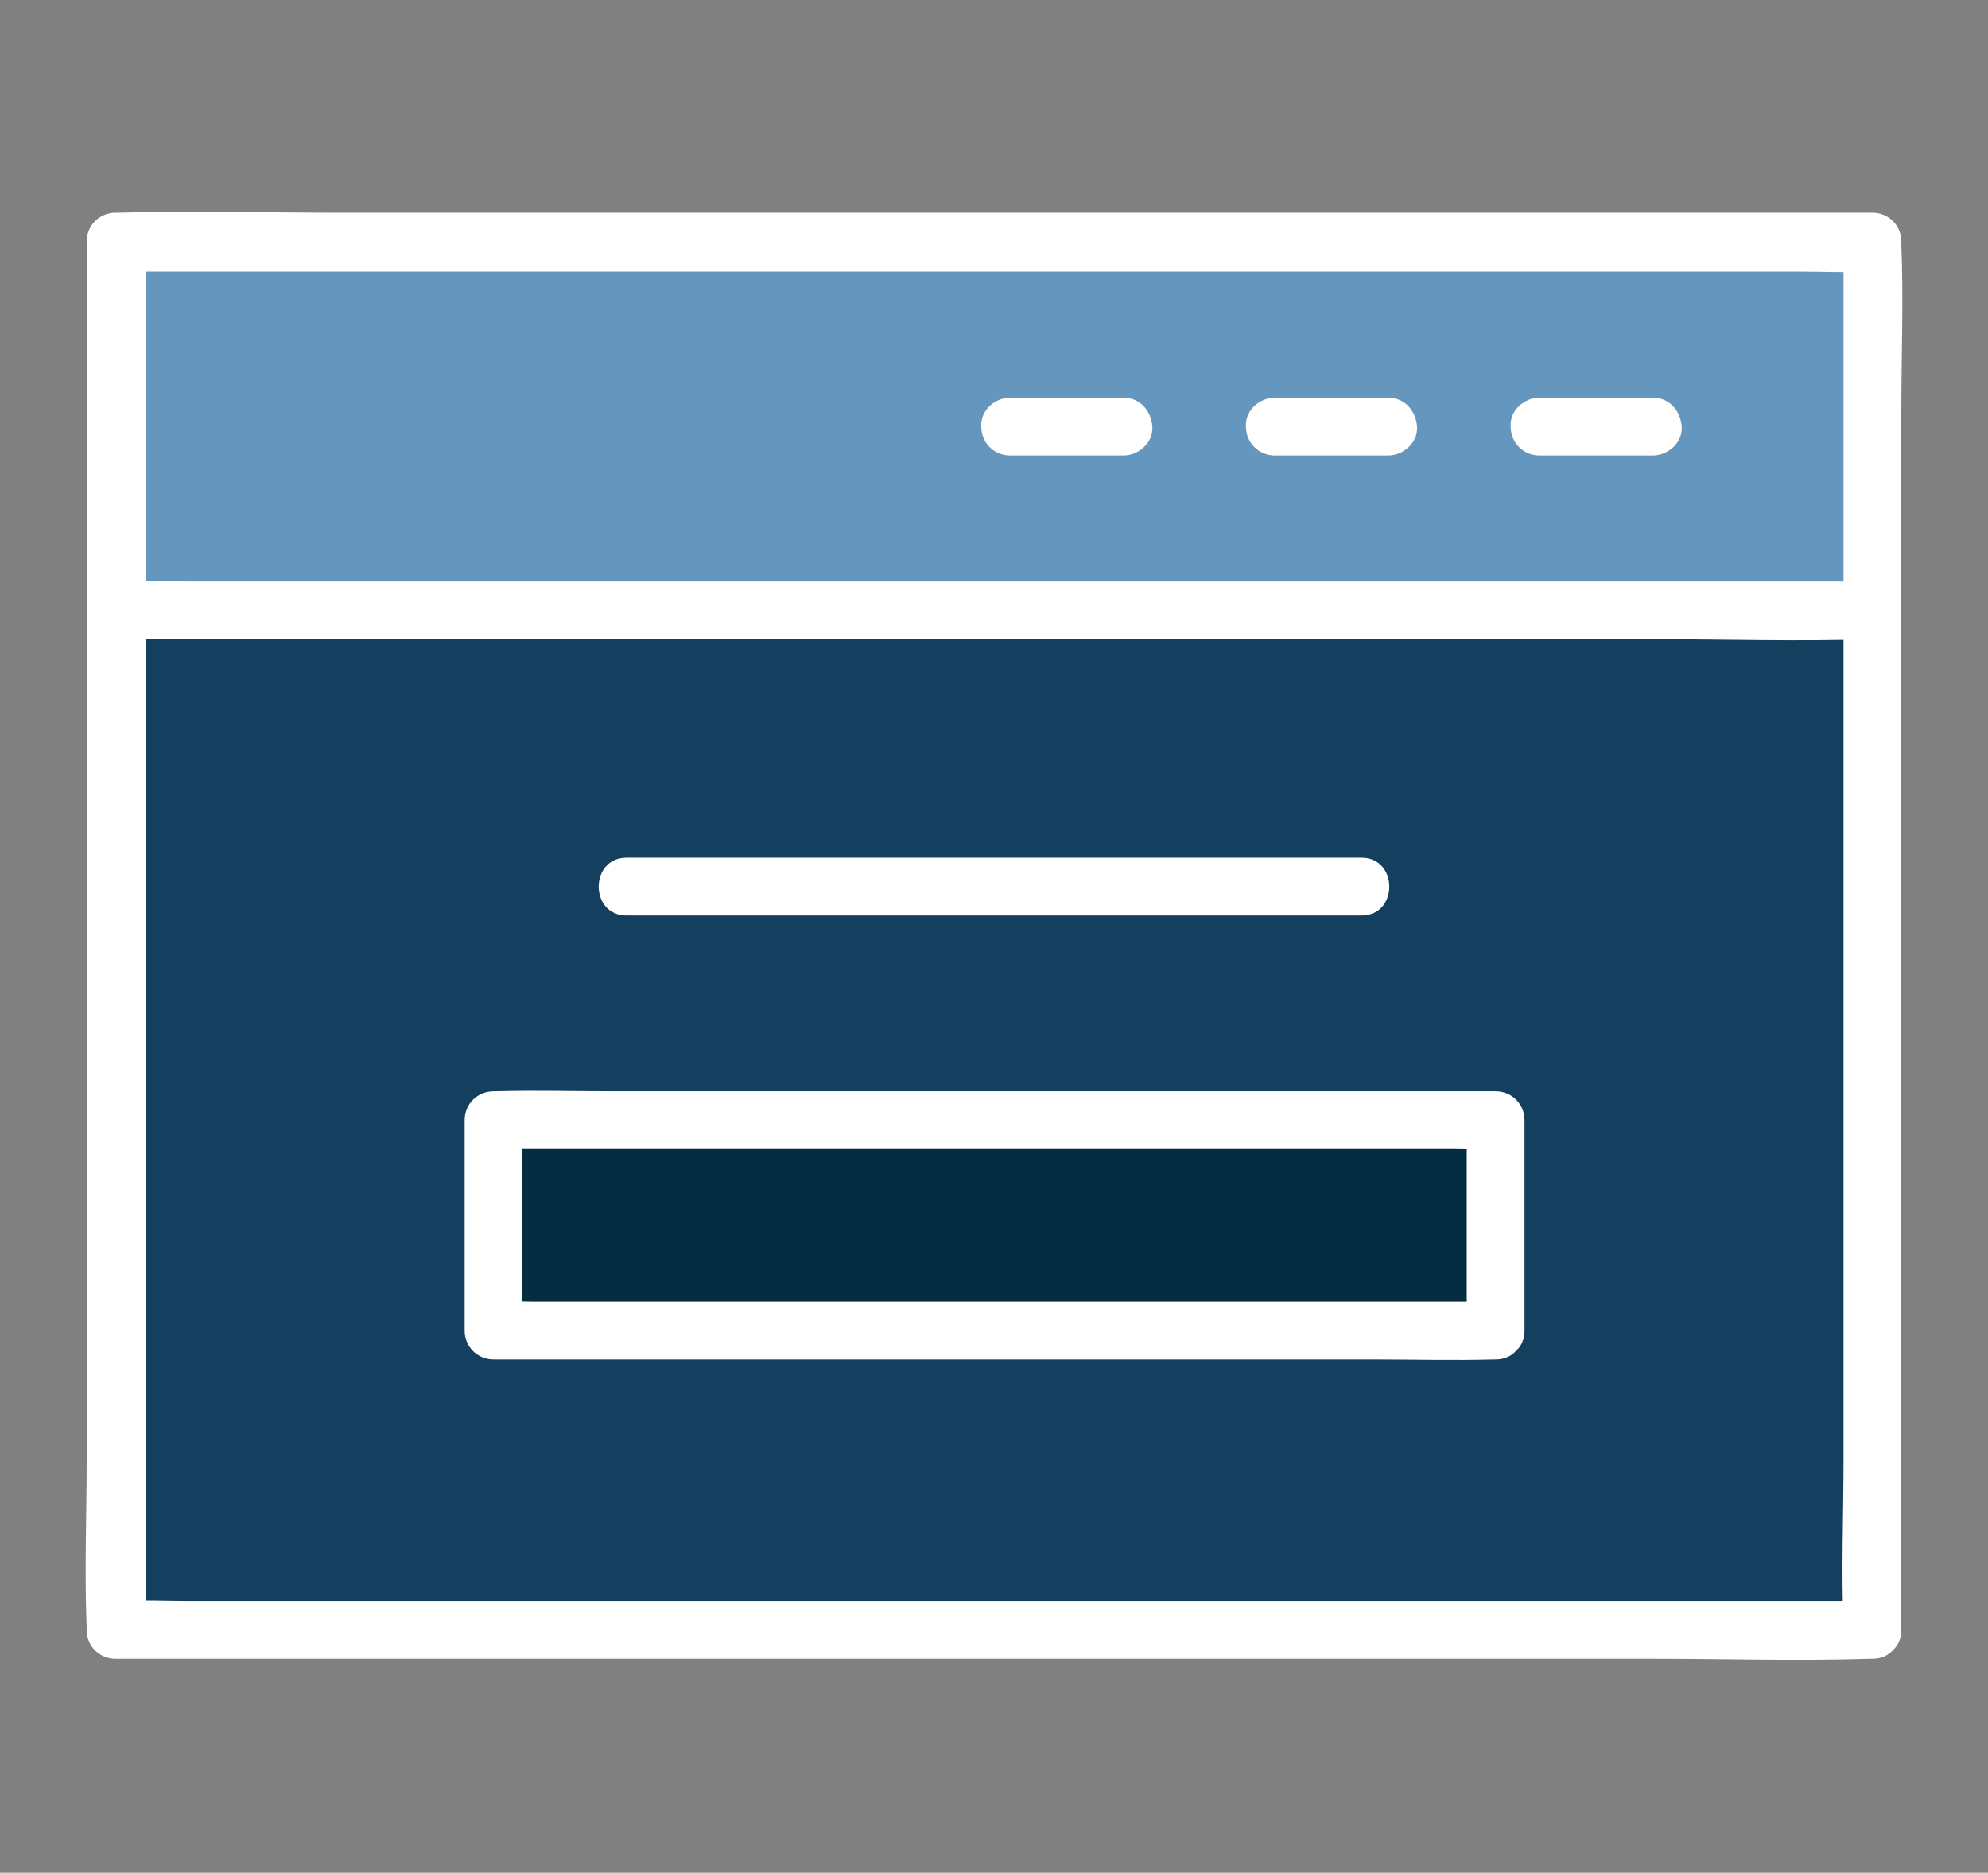
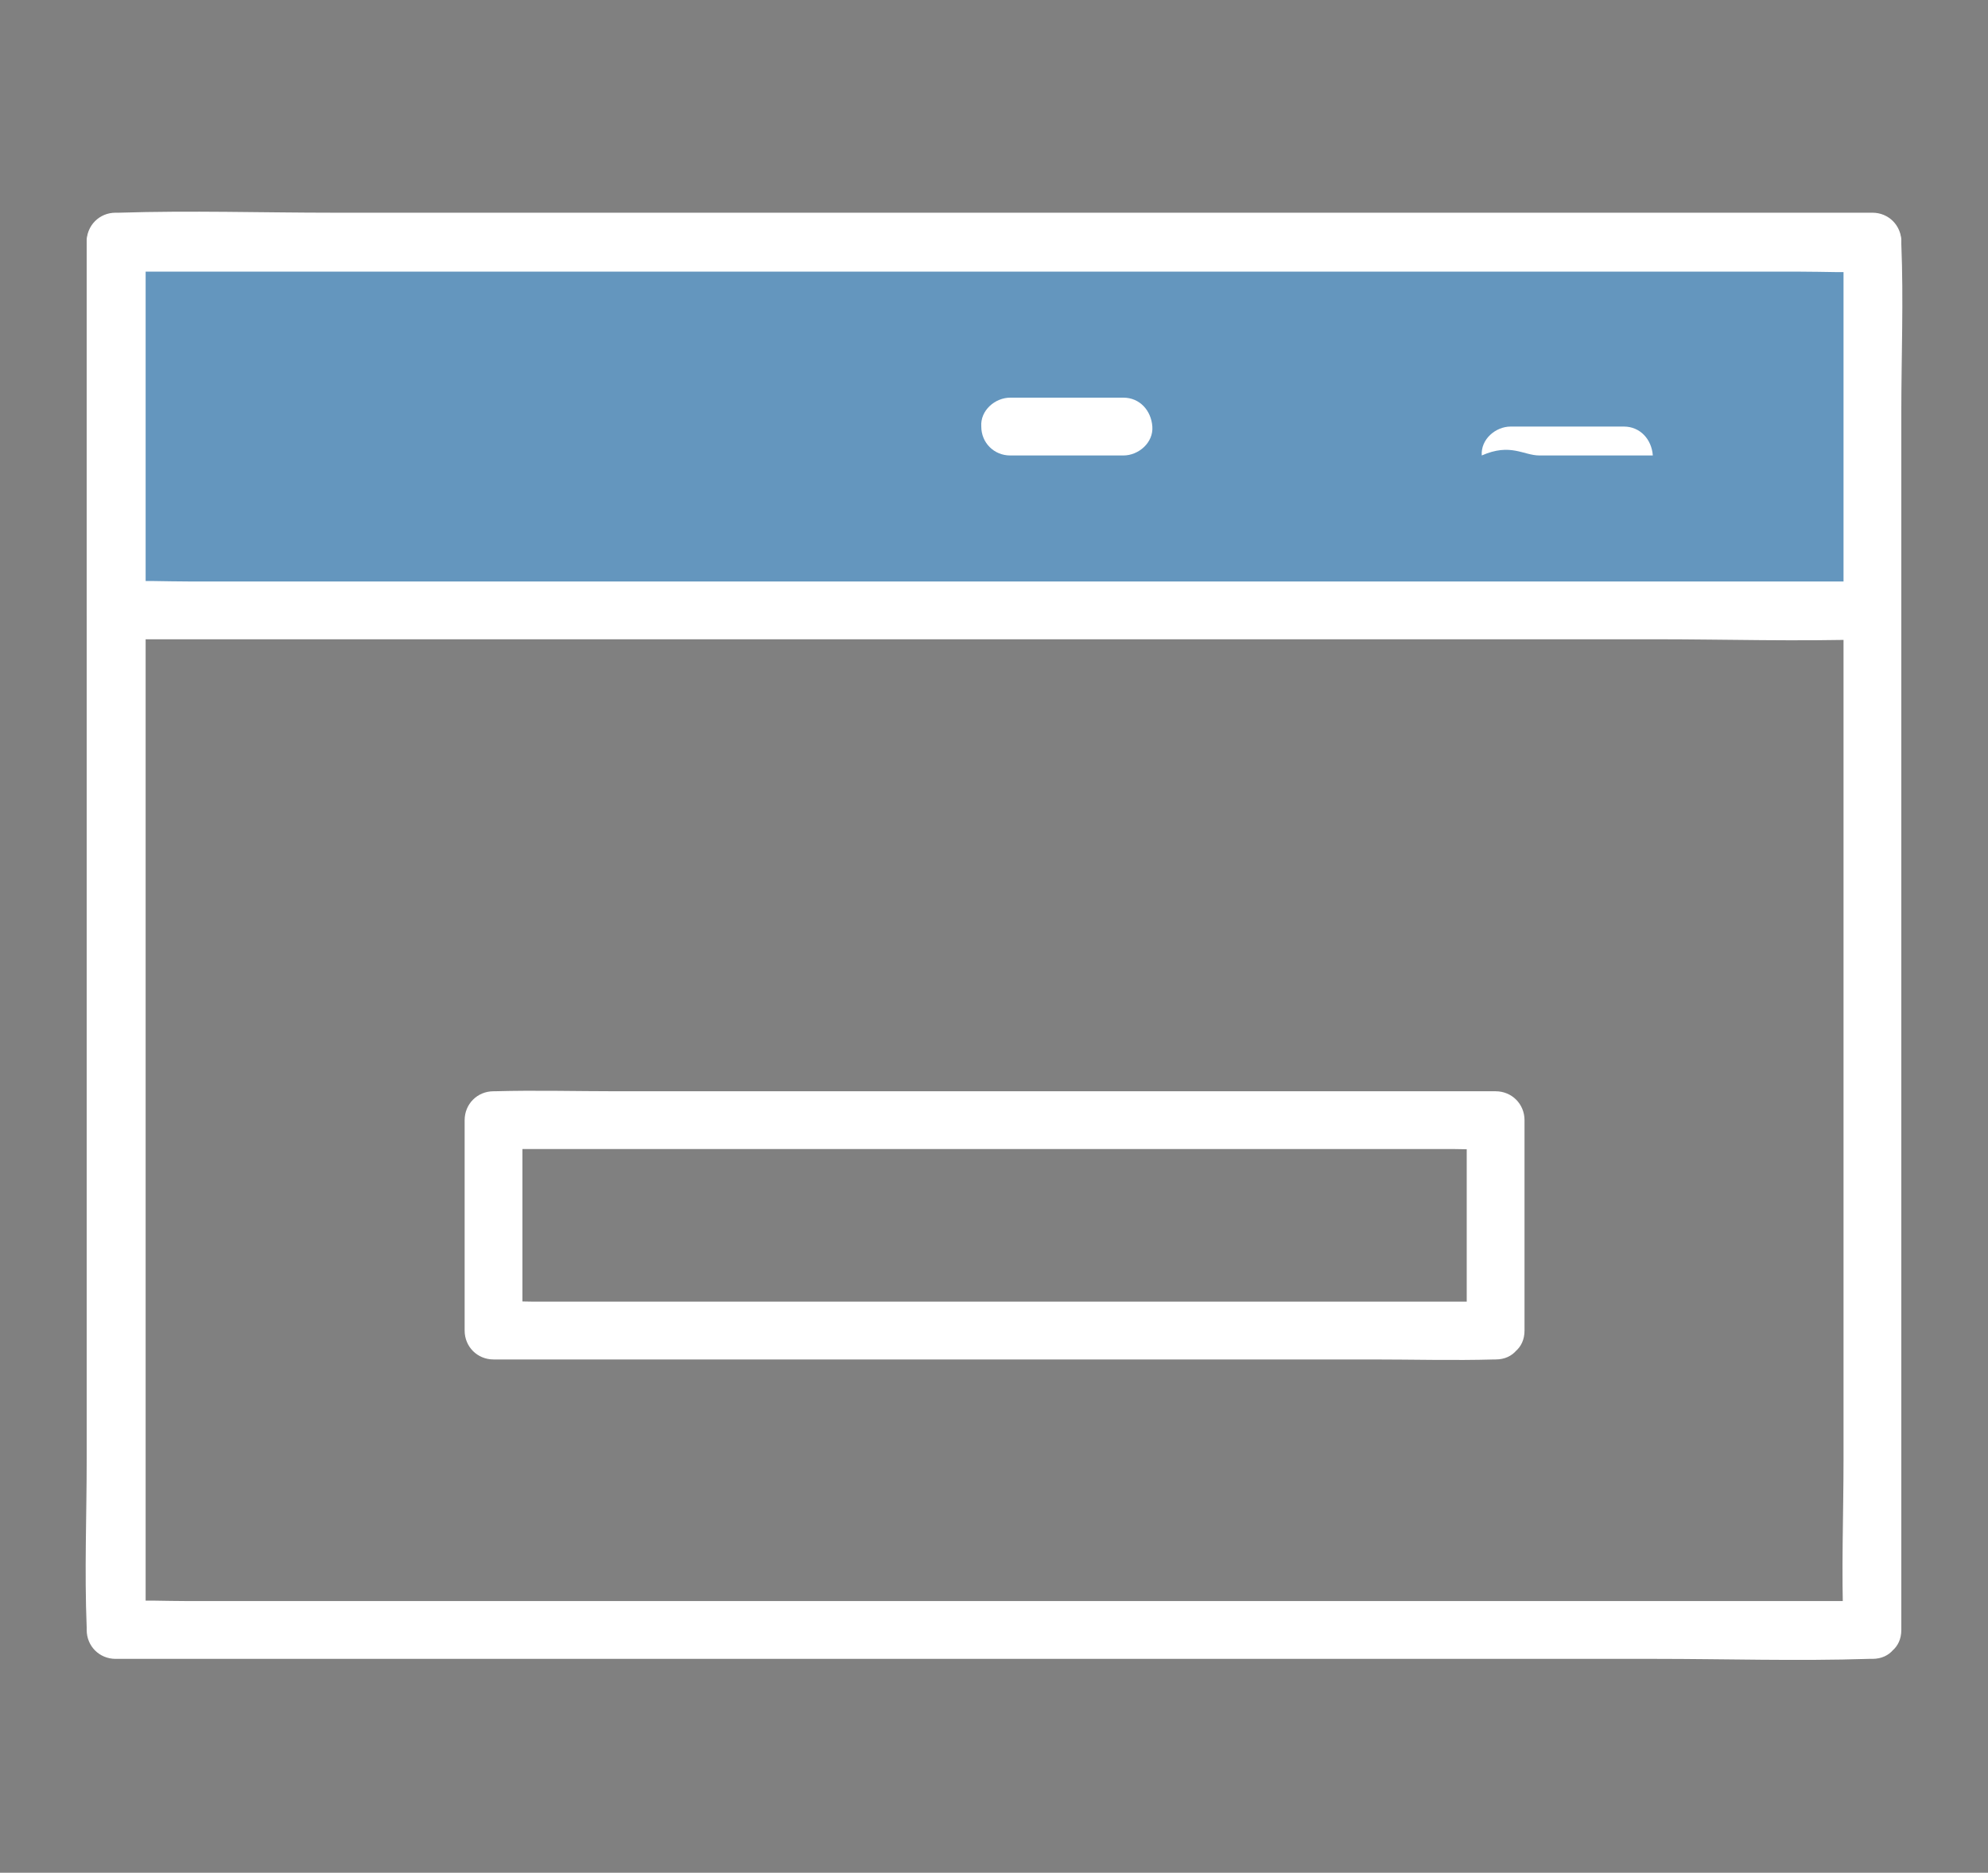
<svg xmlns="http://www.w3.org/2000/svg" version="1.1" id="Layer_1" x="0px" y="0px" viewBox="0 0 172 162" style="enable-background:new 0 0 172 162;" xml:space="preserve">
  <rect x="0" y="0" width="172" height="162" fill="#808080" stroke="none" />
  <style type="text/css">
	.st0{fill:#143F5F;}
	.st1{fill:#FFFFFF;}
	.st2{fill:#052D41;}
	.st3{fill:#6496BE;}
</style>
  <g>
    <g>
-       <rect x="10" y="21" class="st0" width="151.9" height="120" />
      <g>
        <path class="st1" d="M162,138.5c-5,0-10.1,0-15.1,0c-12.1,0-24.2,0-36.3,0c-14.6,0-29.3,0-43.9,0c-12.6,0-25.3,0-37.9,0     c-4.2,0-8.3,0-12.5,0c-2,0-4-0.1-5.9,0c-0.1,0-0.2,0-0.3,0c0.8,0.8,1.7,1.7,2.5,2.5c0-4,0-8,0-12c0-9.5,0-19,0-28.6     c0-11.6,0-23.2,0-34.8c0-10,0-19.9,0-29.9c0-3.3,0-6.6,0-9.9c0-1.5,0.1-3.1,0-4.7c0-0.1,0-0.1,0-0.2c-0.8,0.8-1.7,1.7-2.5,2.5     c5,0,10.1,0,15.1,0c12.1,0,24.2,0,36.3,0c14.6,0,29.3,0,43.9,0c12.6,0,25.3,0,37.9,0c4.2,0,8.3,0,12.5,0c2,0,4,0.1,5.9,0     c0.1,0,0.2,0,0.3,0c-0.8-0.8-1.7-1.7-2.5-2.5c0,4,0,8,0,12c0,9.5,0,19,0,28.6c0,11.6,0,23.2,0,34.8c0,10,0,19.9,0,29.9     c0,4.9-0.2,9.7,0,14.6c0,0.1,0,0.1,0,0.2c0,3.2,5,3.2,5,0c0-4,0-8,0-12c0-9.5,0-19,0-28.6c0-11.6,0-23.2,0-34.8     c0-10,0-19.9,0-29.9c0-4.9,0.2-9.7,0-14.6c0-0.1,0-0.1,0-0.2c0-1.4-1.1-2.5-2.5-2.5c-5,0-10.1,0-15.1,0c-12.1,0-24.2,0-36.3,0     c-14.6,0-29.3,0-43.9,0c-12.6,0-25.3,0-37.9,0c-6.1,0-12.3-0.2-18.5,0c-0.1,0-0.2,0-0.3,0c-1.4,0-2.5,1.1-2.5,2.5c0,4,0,8,0,12     c0,9.5,0,19,0,28.6c0,11.6,0,23.2,0,34.8c0,10,0,19.9,0,29.9c0,4.9-0.2,9.7,0,14.6c0,0.1,0,0.1,0,0.2c0,1.4,1.1,2.5,2.5,2.5     c5,0,10.1,0,15.1,0c12.1,0,24.2,0,36.3,0c14.6,0,29.3,0,43.9,0c12.6,0,25.3,0,37.9,0c6.1,0,12.3,0.2,18.5,0c0.1,0,0.2,0,0.3,0     C165.2,143.5,165.2,138.5,162,138.5z" />
      </g>
    </g>
    <g>
-       <rect x="42.6" y="97" class="st2" width="86.8" height="18.2" />
      <g>
        <path class="st1" d="M129.4,112.6c-2.9,0-5.7,0-8.6,0c-6.9,0-13.9,0-20.8,0c-8.3,0-16.7,0-25,0c-7.2,0-14.4,0-21.6,0     c-2.4,0-4.8,0-7.2,0c-1.1,0-2.3-0.1-3.4,0c0,0-0.1,0-0.1,0c0.8,0.8,1.7,1.7,2.5,2.5c0-6.1,0-12.1,0-18.2     c-0.8,0.8-1.7,1.7-2.5,2.5c2.9,0,5.7,0,8.6,0c6.9,0,13.9,0,20.8,0c8.3,0,16.7,0,25,0c7.2,0,14.4,0,21.6,0c2.4,0,4.8,0,7.2,0     c1.1,0,2.3,0.1,3.4,0c0,0,0.1,0,0.1,0c-0.8-0.8-1.7-1.7-2.5-2.5c0,6.1,0,12.1,0,18.2c0,3.2,5,3.2,5,0c0-6.1,0-12.1,0-18.2     c0-1.4-1.1-2.5-2.5-2.5c-2.9,0-5.7,0-8.6,0c-6.9,0-13.9,0-20.8,0c-8.3,0-16.7,0-25,0c-7.2,0-14.4,0-21.6,0c-3.5,0-7.1-0.1-10.6,0     c0,0-0.1,0-0.1,0c-1.4,0-2.5,1.1-2.5,2.5c0,6.1,0,12.1,0,18.2c0,1.4,1.1,2.5,2.5,2.5c2.9,0,5.7,0,8.6,0c6.9,0,13.9,0,20.8,0     c8.3,0,16.7,0,25,0c7.2,0,14.4,0,21.6,0c3.5,0,7.1,0.1,10.6,0c0,0,0.1,0,0.1,0C132.6,117.6,132.6,112.6,129.4,112.6z" />
      </g>
    </g>
    <g>
      <g>
-         <path class="st1" d="M54.2,79.2c7.2,0,14.3,0,21.5,0c11.4,0,22.8,0,34.2,0c2.6,0,5.2,0,7.9,0c3.2,0,3.2-5,0-5     c-7.2,0-14.3,0-21.5,0c-11.4,0-22.8,0-34.2,0c-2.6,0-5.2,0-7.9,0C51,74.2,51,79.2,54.2,79.2L54.2,79.2z" />
-       </g>
+         </g>
    </g>
    <g>
      <g>
        <rect x="10" y="21" class="st3" width="151.9" height="31.8" />
        <g>
          <path class="st1" d="M162,50.3c-5,0-10.1,0-15.1,0c-12.1,0-24.2,0-36.3,0c-14.6,0-29.3,0-43.9,0c-12.6,0-25.3,0-37.9,0      c-4.2,0-8.3,0-12.5,0c-2,0-4-0.1-5.9,0c-0.1,0-0.2,0-0.3,0c0.8,0.8,1.7,1.7,2.5,2.5c0-9.3,0-18.6,0-27.9c0-1.3,0-2.6,0-3.9      c-0.8,0.8-1.7,1.7-2.5,2.5c5,0,10.1,0,15.1,0c12.1,0,24.2,0,36.3,0c14.6,0,29.3,0,43.9,0c12.6,0,25.3,0,37.9,0      c4.2,0,8.3,0,12.5,0c2,0,4,0.1,5.9,0c0.1,0,0.2,0,0.3,0c-0.8-0.8-1.7-1.7-2.5-2.5c0,9.3,0,18.6,0,27.9c0,1.3,0,2.6,0,3.9      c0,3.2,5,3.2,5,0c0-9.3,0-18.6,0-27.9c0-1.3,0-2.6,0-3.9c0-1.4-1.1-2.5-2.5-2.5c-5,0-10.1,0-15.1,0c-12.1,0-24.2,0-36.3,0      c-14.6,0-29.3,0-43.9,0c-12.6,0-25.3,0-37.9,0c-6.1,0-12.3-0.2-18.5,0c-0.1,0-0.2,0-0.3,0c-1.4,0-2.5,1.1-2.5,2.5      c0,9.3,0,18.6,0,27.9c0,1.3,0,2.6,0,3.9c0,1.4,1.1,2.5,2.5,2.5c5,0,10.1,0,15.1,0c12.1,0,24.2,0,36.3,0c14.6,0,29.3,0,43.9,0      c12.6,0,25.3,0,37.9,0c6.1,0,12.3,0.2,18.5,0c0.1,0,0.2,0,0.3,0C165.2,55.3,165.2,50.3,162,50.3z" />
        </g>
      </g>
      <g>
        <g>
          <line class="st3" x1="87.4" y1="36.9" x2="97.2" y2="36.9" />
          <g>
            <path class="st1" d="M87.4,39.4c2.9,0,5.8,0,8.6,0c0.4,0,0.8,0,1.2,0c1.3,0,2.6-1.1,2.5-2.5c-0.1-1.4-1.1-2.5-2.5-2.5       c-2.9,0-5.8,0-8.6,0c-0.4,0-0.8,0-1.2,0c-1.3,0-2.6,1.1-2.5,2.5C84.9,38.3,86,39.4,87.4,39.4L87.4,39.4z" />
          </g>
        </g>
        <g>
          <line class="st3" x1="110.3" y1="36.9" x2="120.1" y2="36.9" />
          <g>
-             <path class="st1" d="M110.3,39.4c2.9,0,5.8,0,8.6,0c0.4,0,0.8,0,1.2,0c1.3,0,2.6-1.1,2.5-2.5c-0.1-1.4-1.1-2.5-2.5-2.5       c-2.9,0-5.8,0-8.6,0c-0.4,0-0.8,0-1.2,0c-1.3,0-2.6,1.1-2.5,2.5C107.8,38.3,108.9,39.4,110.3,39.4L110.3,39.4z" />
-           </g>
+             </g>
        </g>
        <g>
          <line class="st3" x1="133.2" y1="36.9" x2="143" y2="36.9" />
          <g>
-             <path class="st1" d="M133.2,39.4c2.9,0,5.8,0,8.6,0c0.4,0,0.8,0,1.2,0c1.3,0,2.6-1.1,2.5-2.5c-0.1-1.4-1.1-2.5-2.5-2.5       c-2.9,0-5.8,0-8.6,0c-0.4,0-0.8,0-1.2,0c-1.3,0-2.6,1.1-2.5,2.5C130.7,38.3,131.8,39.4,133.2,39.4L133.2,39.4z" />
+             <path class="st1" d="M133.2,39.4c2.9,0,5.8,0,8.6,0c0.4,0,0.8,0,1.2,0c-0.1-1.4-1.1-2.5-2.5-2.5       c-2.9,0-5.8,0-8.6,0c-0.4,0-0.8,0-1.2,0c-1.3,0-2.6,1.1-2.5,2.5C130.7,38.3,131.8,39.4,133.2,39.4L133.2,39.4z" />
          </g>
        </g>
      </g>
    </g>
  </g>
</svg>